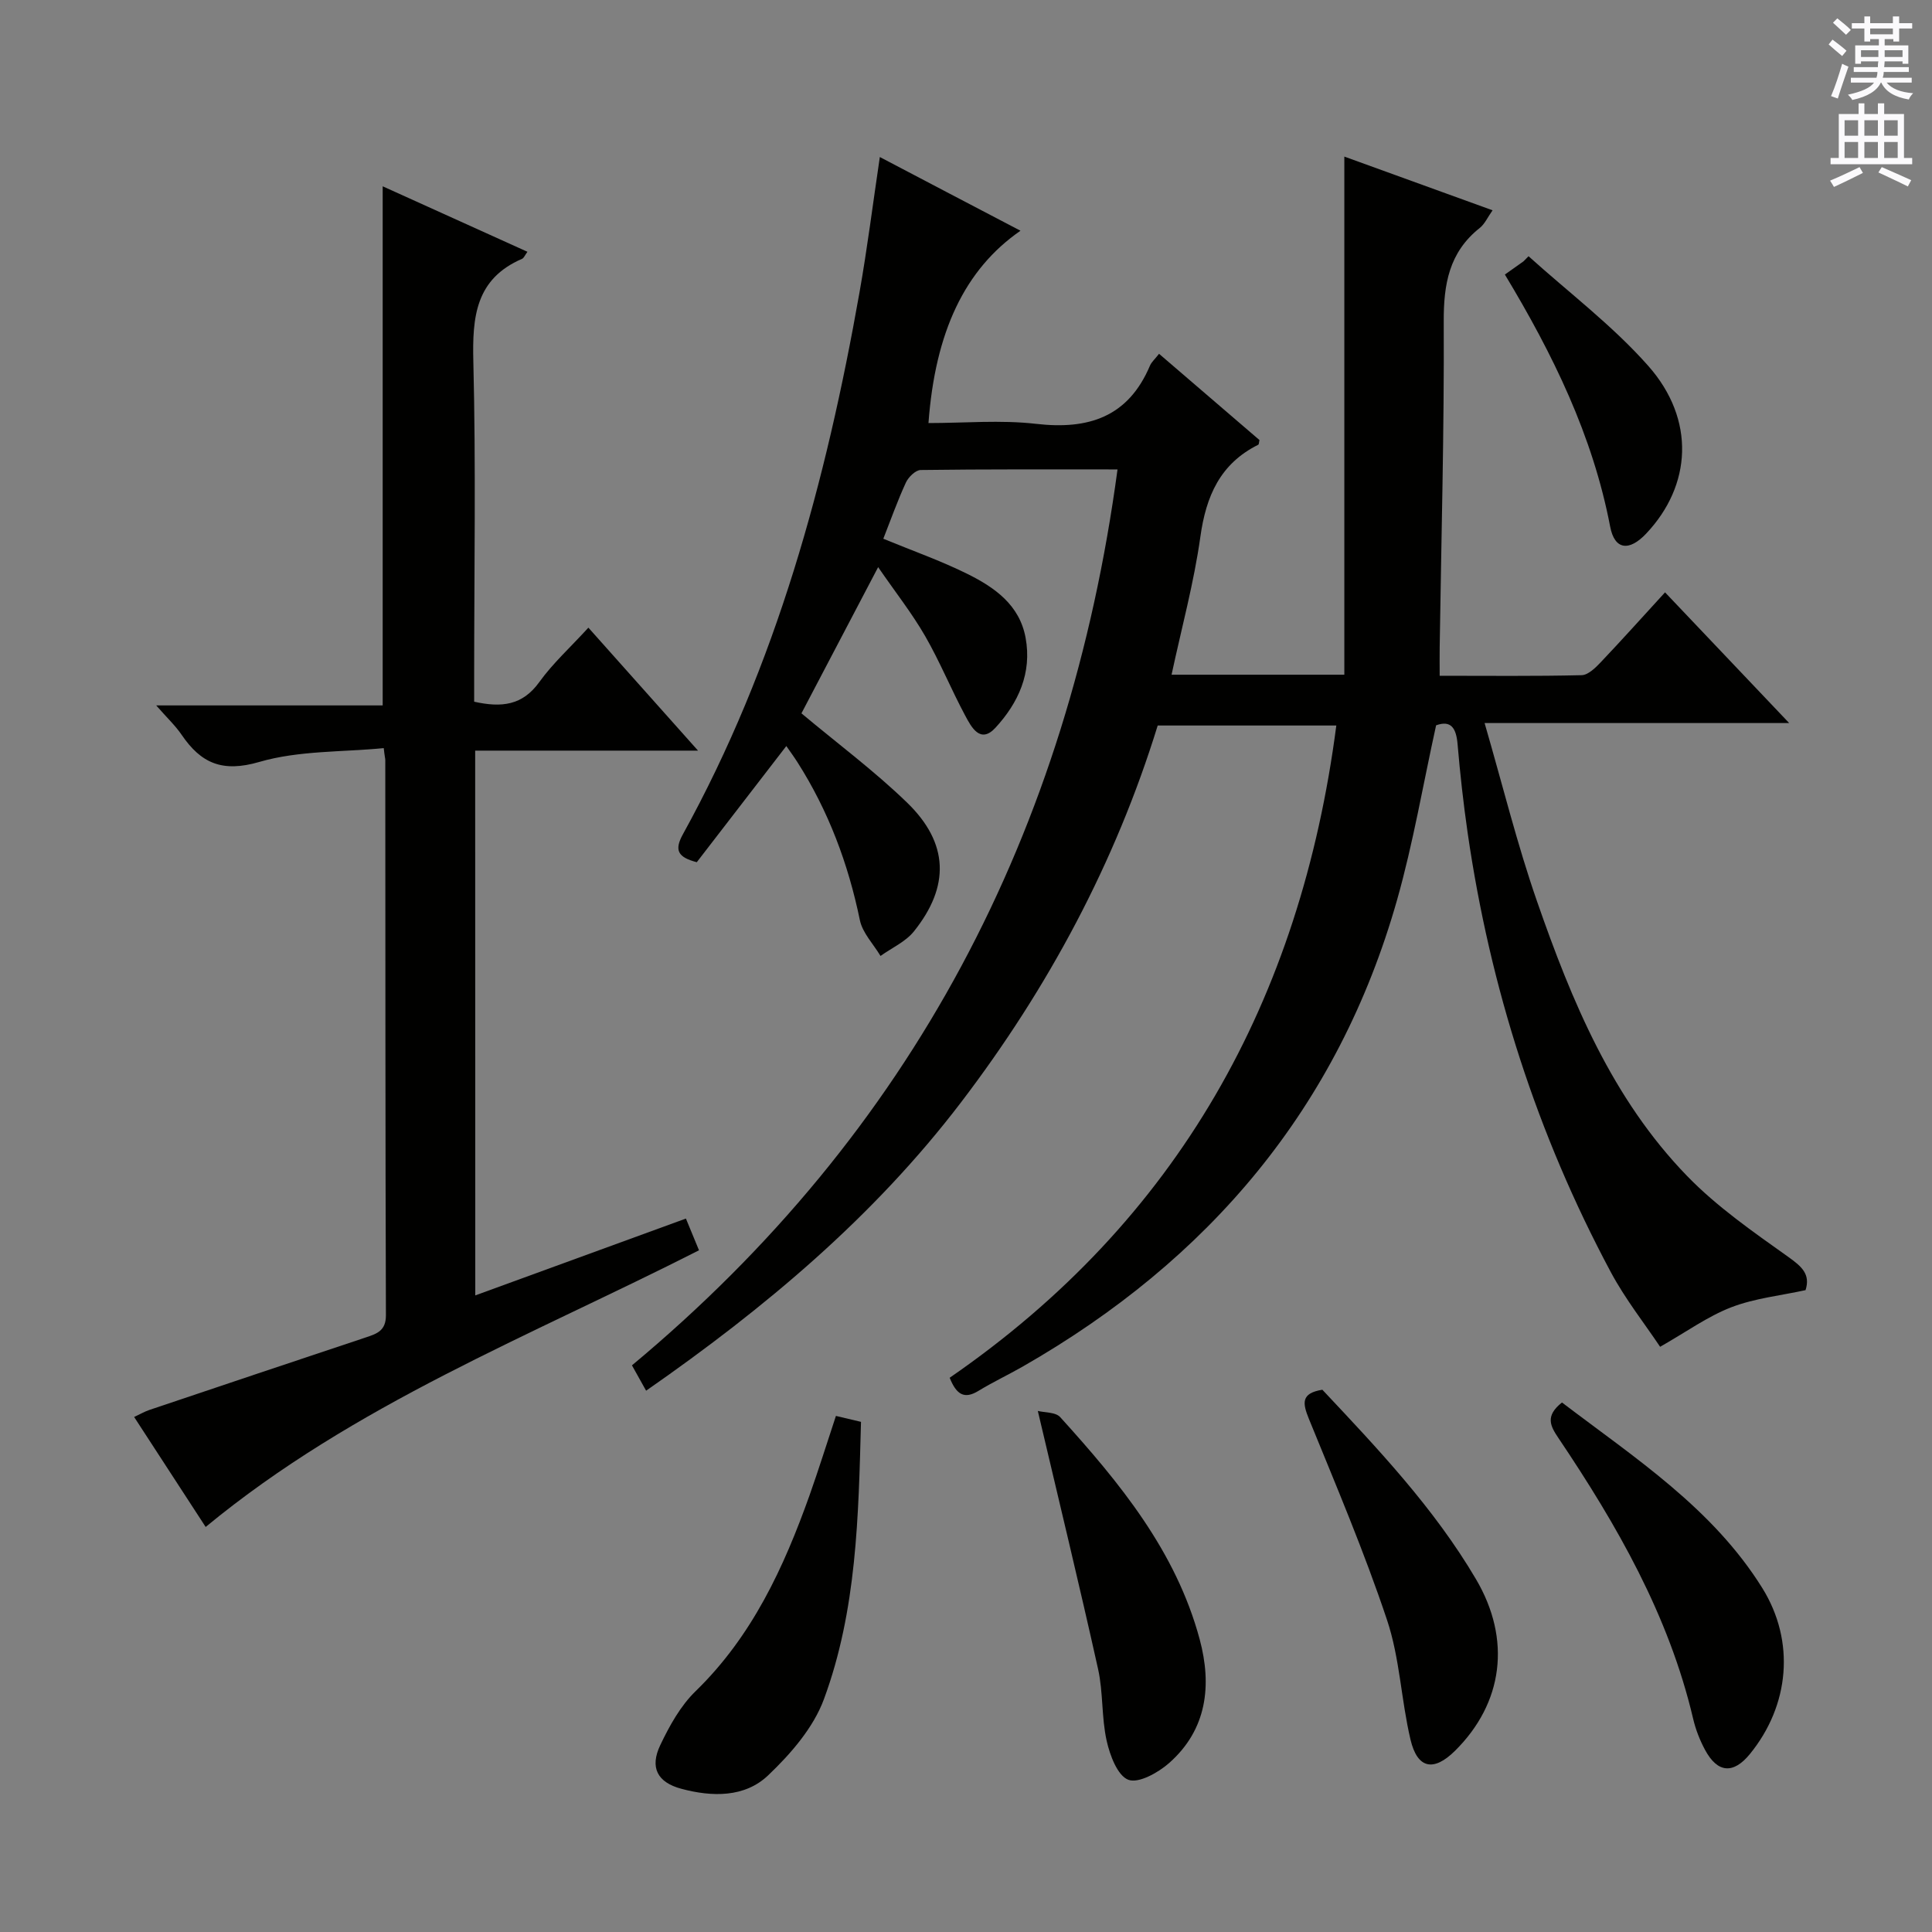
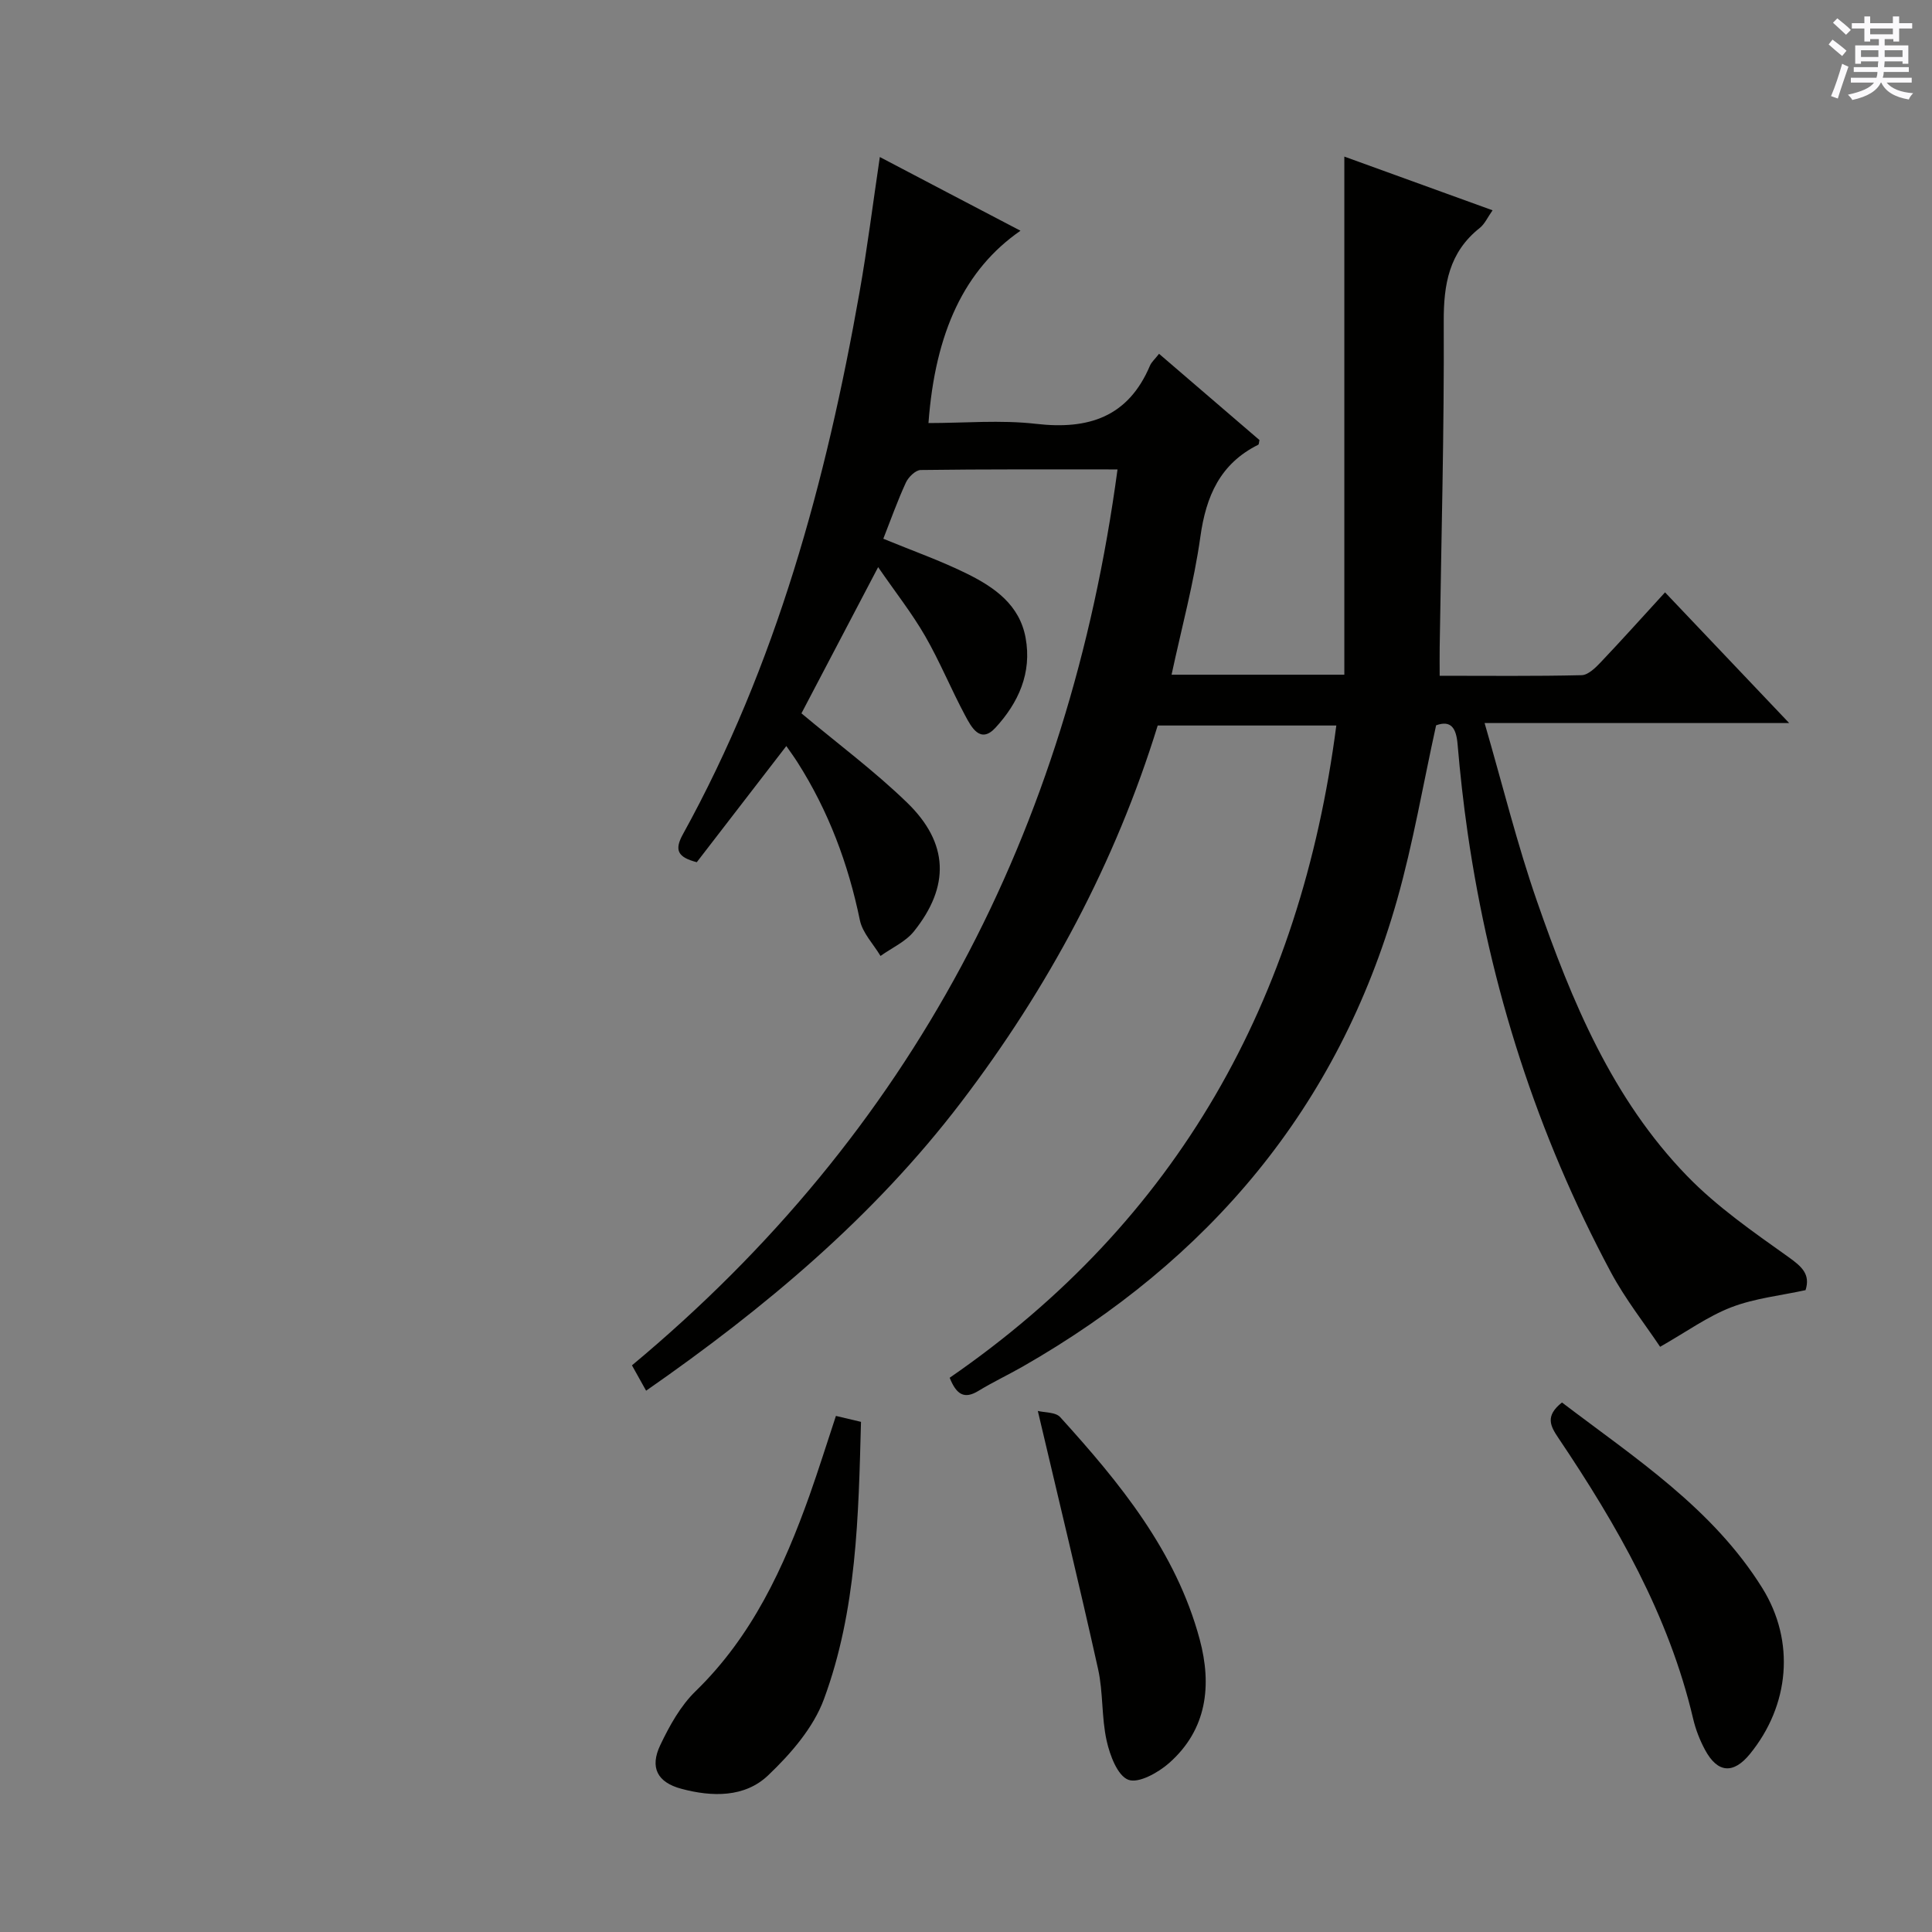
<svg xmlns="http://www.w3.org/2000/svg" enable-background="new 0 0 400 400" viewBox="0 0 400 400">
  <rect x="0" y="0" width="400" height="400" fill="#808080" stroke="none" />
  <g fill="#010100">
    <path d="m211.28 47.77c-11.55 8-17.66 20.96-19.05 39.82 7.44 0 14.93-.68 22.25.16 10.88 1.26 19.1-1.4 23.61-12.05.31-.73.98-1.3 1.88-2.45 7.04 6.05 13.93 11.97 20.79 17.86-.11.43-.09.89-.26.97-7.89 3.93-10.81 10.64-11.98 19.08-1.33 9.48-3.87 18.79-5.96 28.53h35.77c0-35.57 0-71.18 0-107.27 10.22 3.71 20.18 7.31 30.69 11.12-1.01 1.42-1.61 2.83-2.66 3.66-6.35 5.04-7.49 11.65-7.45 19.42.11 22.47-.51 44.95-.84 67.43-.03 1.79 0 3.58 0 5.86 10.15 0 19.77.11 29.38-.12 1.34-.03 2.85-1.5 3.93-2.64 4.35-4.58 8.57-9.29 13.35-14.51 8.4 8.84 16.69 17.58 25.7 27.06-21.11 0-41.41 0-63.06 0 3.76 12.94 6.75 25.13 10.86 36.93 7.18 20.64 15.56 40.88 31.09 56.87 6.18 6.37 13.67 11.56 20.94 16.74 2.81 2 4.6 3.6 3.56 6.87-5.17 1.13-10.52 1.68-15.36 3.54-4.88 1.88-9.25 5.06-14.75 8.19-3.21-4.8-7.21-9.86-10.21-15.46-15.27-28.54-25-58.93-29.64-90.95-.88-6.08-1.56-12.19-2.08-18.31-.28-3.37-1.35-5.07-4.45-3.95-2.7 12.23-4.74 24.35-8.07 36.11-12.2 43.05-38.98 74.61-77.51 96.65-3.03 1.73-6.2 3.22-9.18 5.04-2.9 1.77-4.54.8-5.95-2.72 47.22-32.55 72.65-78.23 80.05-135.04-12.61 0-24.57 0-36.98 0-8.76 28.39-22.66 54.33-40.72 78.02s-40.56 42.56-65.2 59.7c-1.02-1.83-1.87-3.35-2.93-5.25 58.02-48.32 90.44-110.46 100.53-185.49-14.16 0-27.46-.06-40.75.12-1.06.01-2.55 1.47-3.07 2.61-1.73 3.75-3.11 7.66-4.67 11.62 6.06 2.5 11.96 4.57 17.51 7.33 5.56 2.78 10.7 6.37 11.95 13.18 1.34 7.31-1.51 13.47-6.23 18.61-3.16 3.44-5.01-.14-6.28-2.51-2.9-5.41-5.23-11.15-8.29-16.46-2.72-4.72-6.13-9.04-9.73-14.27-5.65 10.78-10.92 20.81-15.88 30.27 7.52 6.29 15.13 11.95 21.89 18.5 8.62 8.36 8.88 17.32 1.39 26.65-1.73 2.15-4.58 3.41-6.91 5.08-1.47-2.46-3.72-4.76-4.27-7.4-2.41-11.69-6.51-22.63-12.92-32.7-.7-1.1-1.47-2.15-2.31-3.36-6.33 8.21-12.48 16.19-18.54 24.05-3.88-1.02-4.72-2.43-2.88-5.77 19.34-35.05 29.66-73.08 36.57-112.2 1.61-9.1 2.76-18.29 4.21-28.03 9.81 5.16 19.16 10.05 29.12 15.26z" />
-     <path d="m98.4 268.2c14.78-5.39 28.92-10.55 43.61-15.91.95 2.31 1.79 4.35 2.71 6.57-34.91 17.74-71.39 31.89-102.14 57.28-4.69-7.21-9.64-14.82-14.81-22.77 1.23-.57 2.16-1.12 3.17-1.46 14.94-5.03 29.89-10.05 44.85-15.03 2.28-.76 4.12-1.38 4.11-4.58-.13-38.32-.1-76.63-.13-114.95 0-.32-.13-.65-.32-2.46-8.62.84-17.59.48-25.76 2.86-7.65 2.23-12.06.29-16.08-5.61-1.29-1.9-3.01-3.5-5.27-6.09h46.89c0-36.06 0-71.42 0-107.48 10.04 4.54 19.94 9.02 29.97 13.56-.52.7-.73 1.29-1.12 1.46-9.62 4.16-10.31 12.02-10.08 21.26.54 21.64.17 43.31.17 64.97v5.46c5.66 1.26 10 .79 13.49-4.07 2.8-3.89 6.43-7.18 10.16-11.26 7.32 8.21 14.52 16.29 22.7 25.46-16.23 0-31.08 0-46.14 0 .02 37.82.02 74.92.02 112.79z" />
    <path d="m173.07 293.15c1.88.44 3.31.78 5.19 1.23-.52 19.46-.86 38.98-7.68 57.43-2.18 5.91-6.88 11.32-11.55 15.76-4.85 4.62-11.62 4.48-17.96 2.78-4.97-1.33-6.59-4.39-4.36-9.06 1.9-3.99 4.19-8.13 7.32-11.16 11.69-11.37 18.24-25.58 23.58-40.55 1.88-5.31 3.56-10.69 5.46-16.43z" />
    <path d="m323.39 290.37c15.13 11.51 31.18 21.89 41.47 38.41 6.89 11.07 5.63 24.34-2.57 34.38-3.42 4.18-6.68 3.95-9.27-.85-1.09-2.02-1.96-4.25-2.48-6.49-5.04-21.42-15.78-40.09-27.89-58.1-1.65-2.45-2.82-4.54.74-7.35z" />
    <path d="m214.87 292.12c1.44.36 3.68.23 4.63 1.28 12.34 13.61 23.98 27.78 28.88 46 2.56 9.53 1.53 18.69-6.34 25.63-2.26 1.99-6.33 4.26-8.44 3.45-2.24-.86-3.81-5.07-4.48-8.08-1.08-4.83-.7-9.99-1.77-14.82-3.88-17.45-8.1-34.83-12.48-53.46z" />
-     <path d="m273.78 287.73c11.48 12.21 23.14 24.51 31.8 39.21 7.39 12.53 5.63 25.68-4.34 35.55-4.41 4.36-7.78 3.74-9.21-2.32-1.94-8.19-2.21-16.86-4.86-24.77-4.71-14.1-10.55-27.84-16.17-41.62-1.32-3.25-1.71-5.33 2.78-6.05z" />
-     <path d="m311.57 56.84c1.48-1.05 2.66-1.89 3.85-2.73.35-.35.7-.71 1.05-1.06 8.33 7.52 17.41 14.36 24.79 22.71 9.81 11.1 9 24.74-.45 34.73-3.48 3.68-6.51 3.41-7.44-1.44-3.61-18.89-11.89-35.76-21.8-52.21z" />
  </g>
  <path d="m378.6 9.2.8-1c.9.7 1.9 1.4 2.9 2.3l-.9 1.1c-1.1-.9-2-1.7-2.8-2.4zm.5 10.7c.9-2.1 1.6-4.3 2.3-6.7.4.2.8.4 1.3.6-.7 2.1-1.5 4.3-2.2 6.6zm.4-15.2.9-.9c1 .8 2 1.6 2.8 2.4l-1 1c-1-.9-1.9-1.8-2.7-2.5zm12.5-1.3h1.2v1.4h2.7v1.1h-2.7v2.7h-1.2v-.5h-1.8v1.3h4.9v3.8h-1.2v-.5h-3.7c0 .4-.1.9-.1 1.2h5.1v1h-5.2c0 .5-.1.9-.2 1.2h6v1h-5.2c1.1 1.3 2.9 2 5.5 2.2-.4.4-.7.8-.9 1.3-2.9-.5-4.8-1.6-5.7-3.5h-.1c-.8 1.7-2.7 2.9-5.9 3.6-.2-.4-.6-.8-.9-1.1 2.8-.6 4.6-1.4 5.4-2.5h-4.8v-1h5.3c.1-.3.2-.7.2-1.2h-4.9v-1h5c0-.4 0-.8.1-1.2h-3.6v.5h-1.2v-3.8h4.9v-1.3h-1.8v.5h-1.2v-2.7h-2.6v-1.1h2.6v-1.4h1.2v1.4h4.7v-1.4zm-6.7 8.4h3.6c0-.4 0-.9 0-1.4h-3.6zm1.9-4.7h4.7v-1.2h-4.7zm6.7 3.3h-3.7v1.4h3.7z" fill="#fbfafc" />
-   <path d="m384.7 21.4h1.3v2.2h2.8v-2.2h1.3v2.2h4.1v9.1h1.7v1.3h-16.9v-1.3h1.7v-9.1h4.1v-2.2zm.3 13.2.7 1.2c-1.8.9-3.8 1.9-6 2.9-.2-.4-.5-.8-.8-1.3 2.4-1 4.4-2 6.1-2.8zm-3.1-6.5h2.8v-3.2h-2.8zm0 4.6h2.8v-3.3h-2.8zm4.1-4.6h2.8v-3.2h-2.8zm0 4.6h2.8v-3.3h-2.8zm3.6 1.9c2.1.9 4.1 1.8 6.1 2.7l-.7 1.3c-2.2-1.1-4.2-2-6.1-2.9zm3.3-9.7h-2.8v3.2h2.8zm-2.8 7.8h2.8v-3.3h-2.8z" fill="#fbfafc" />
</svg>